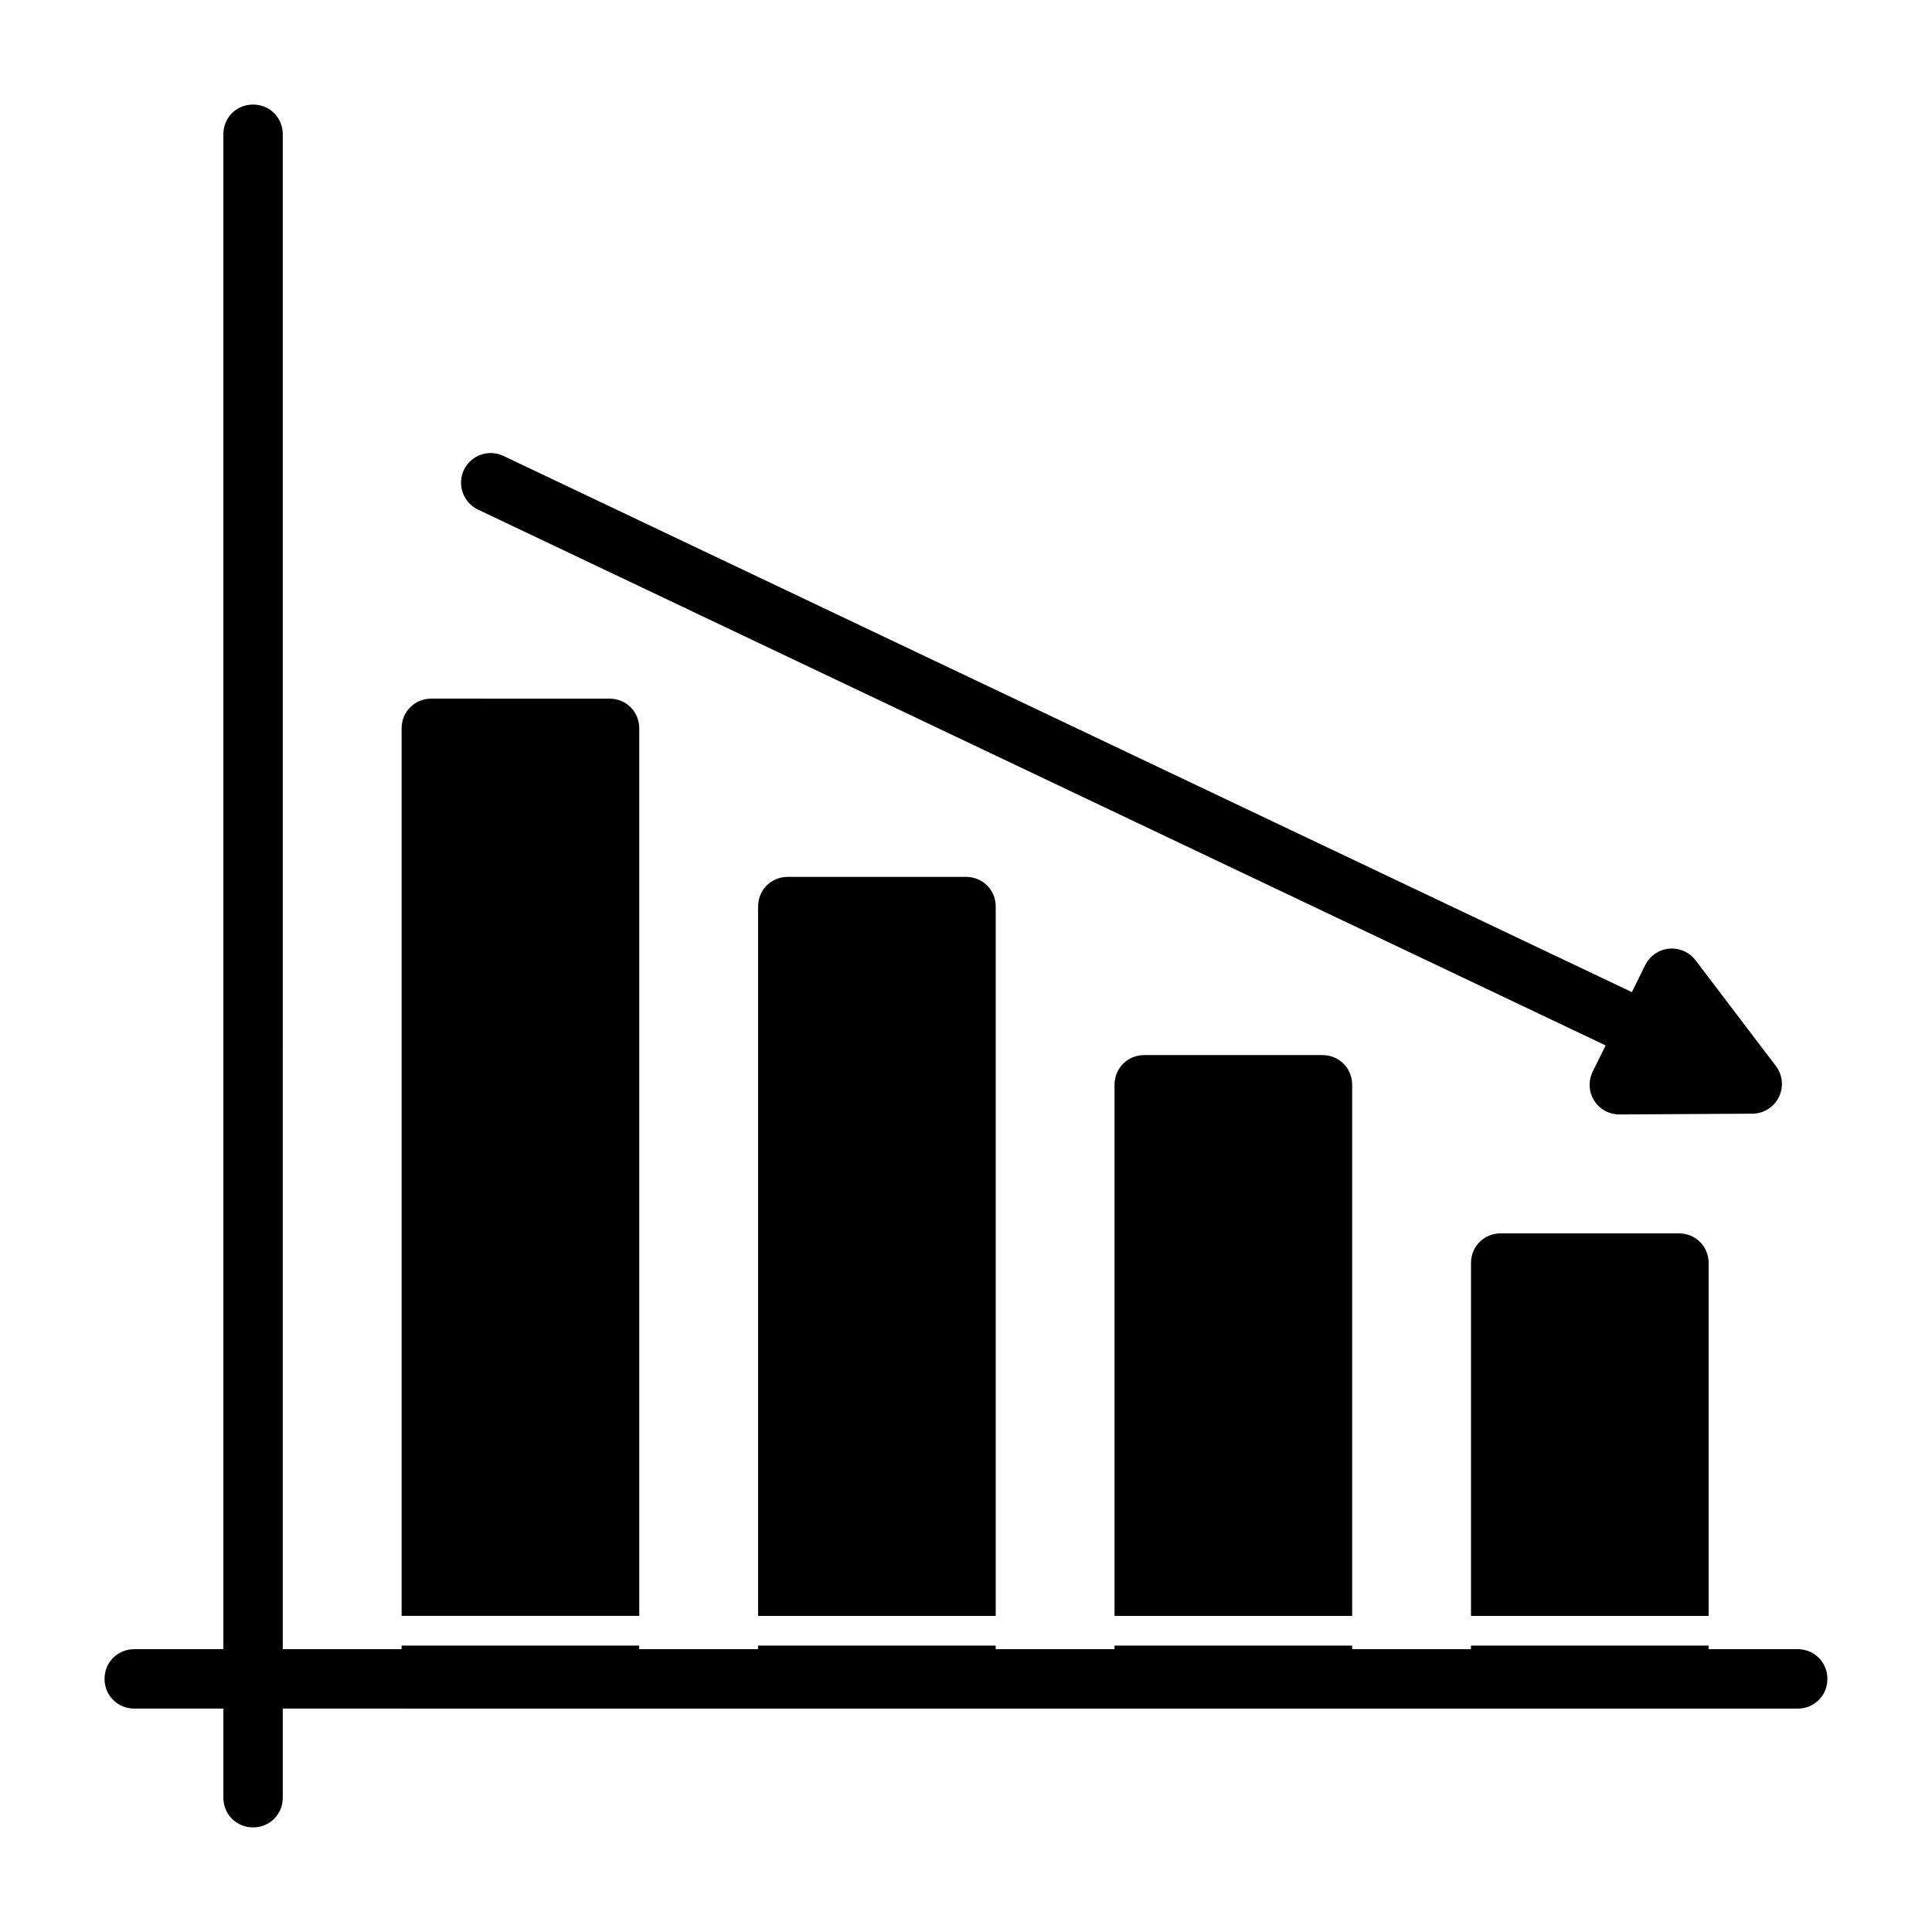
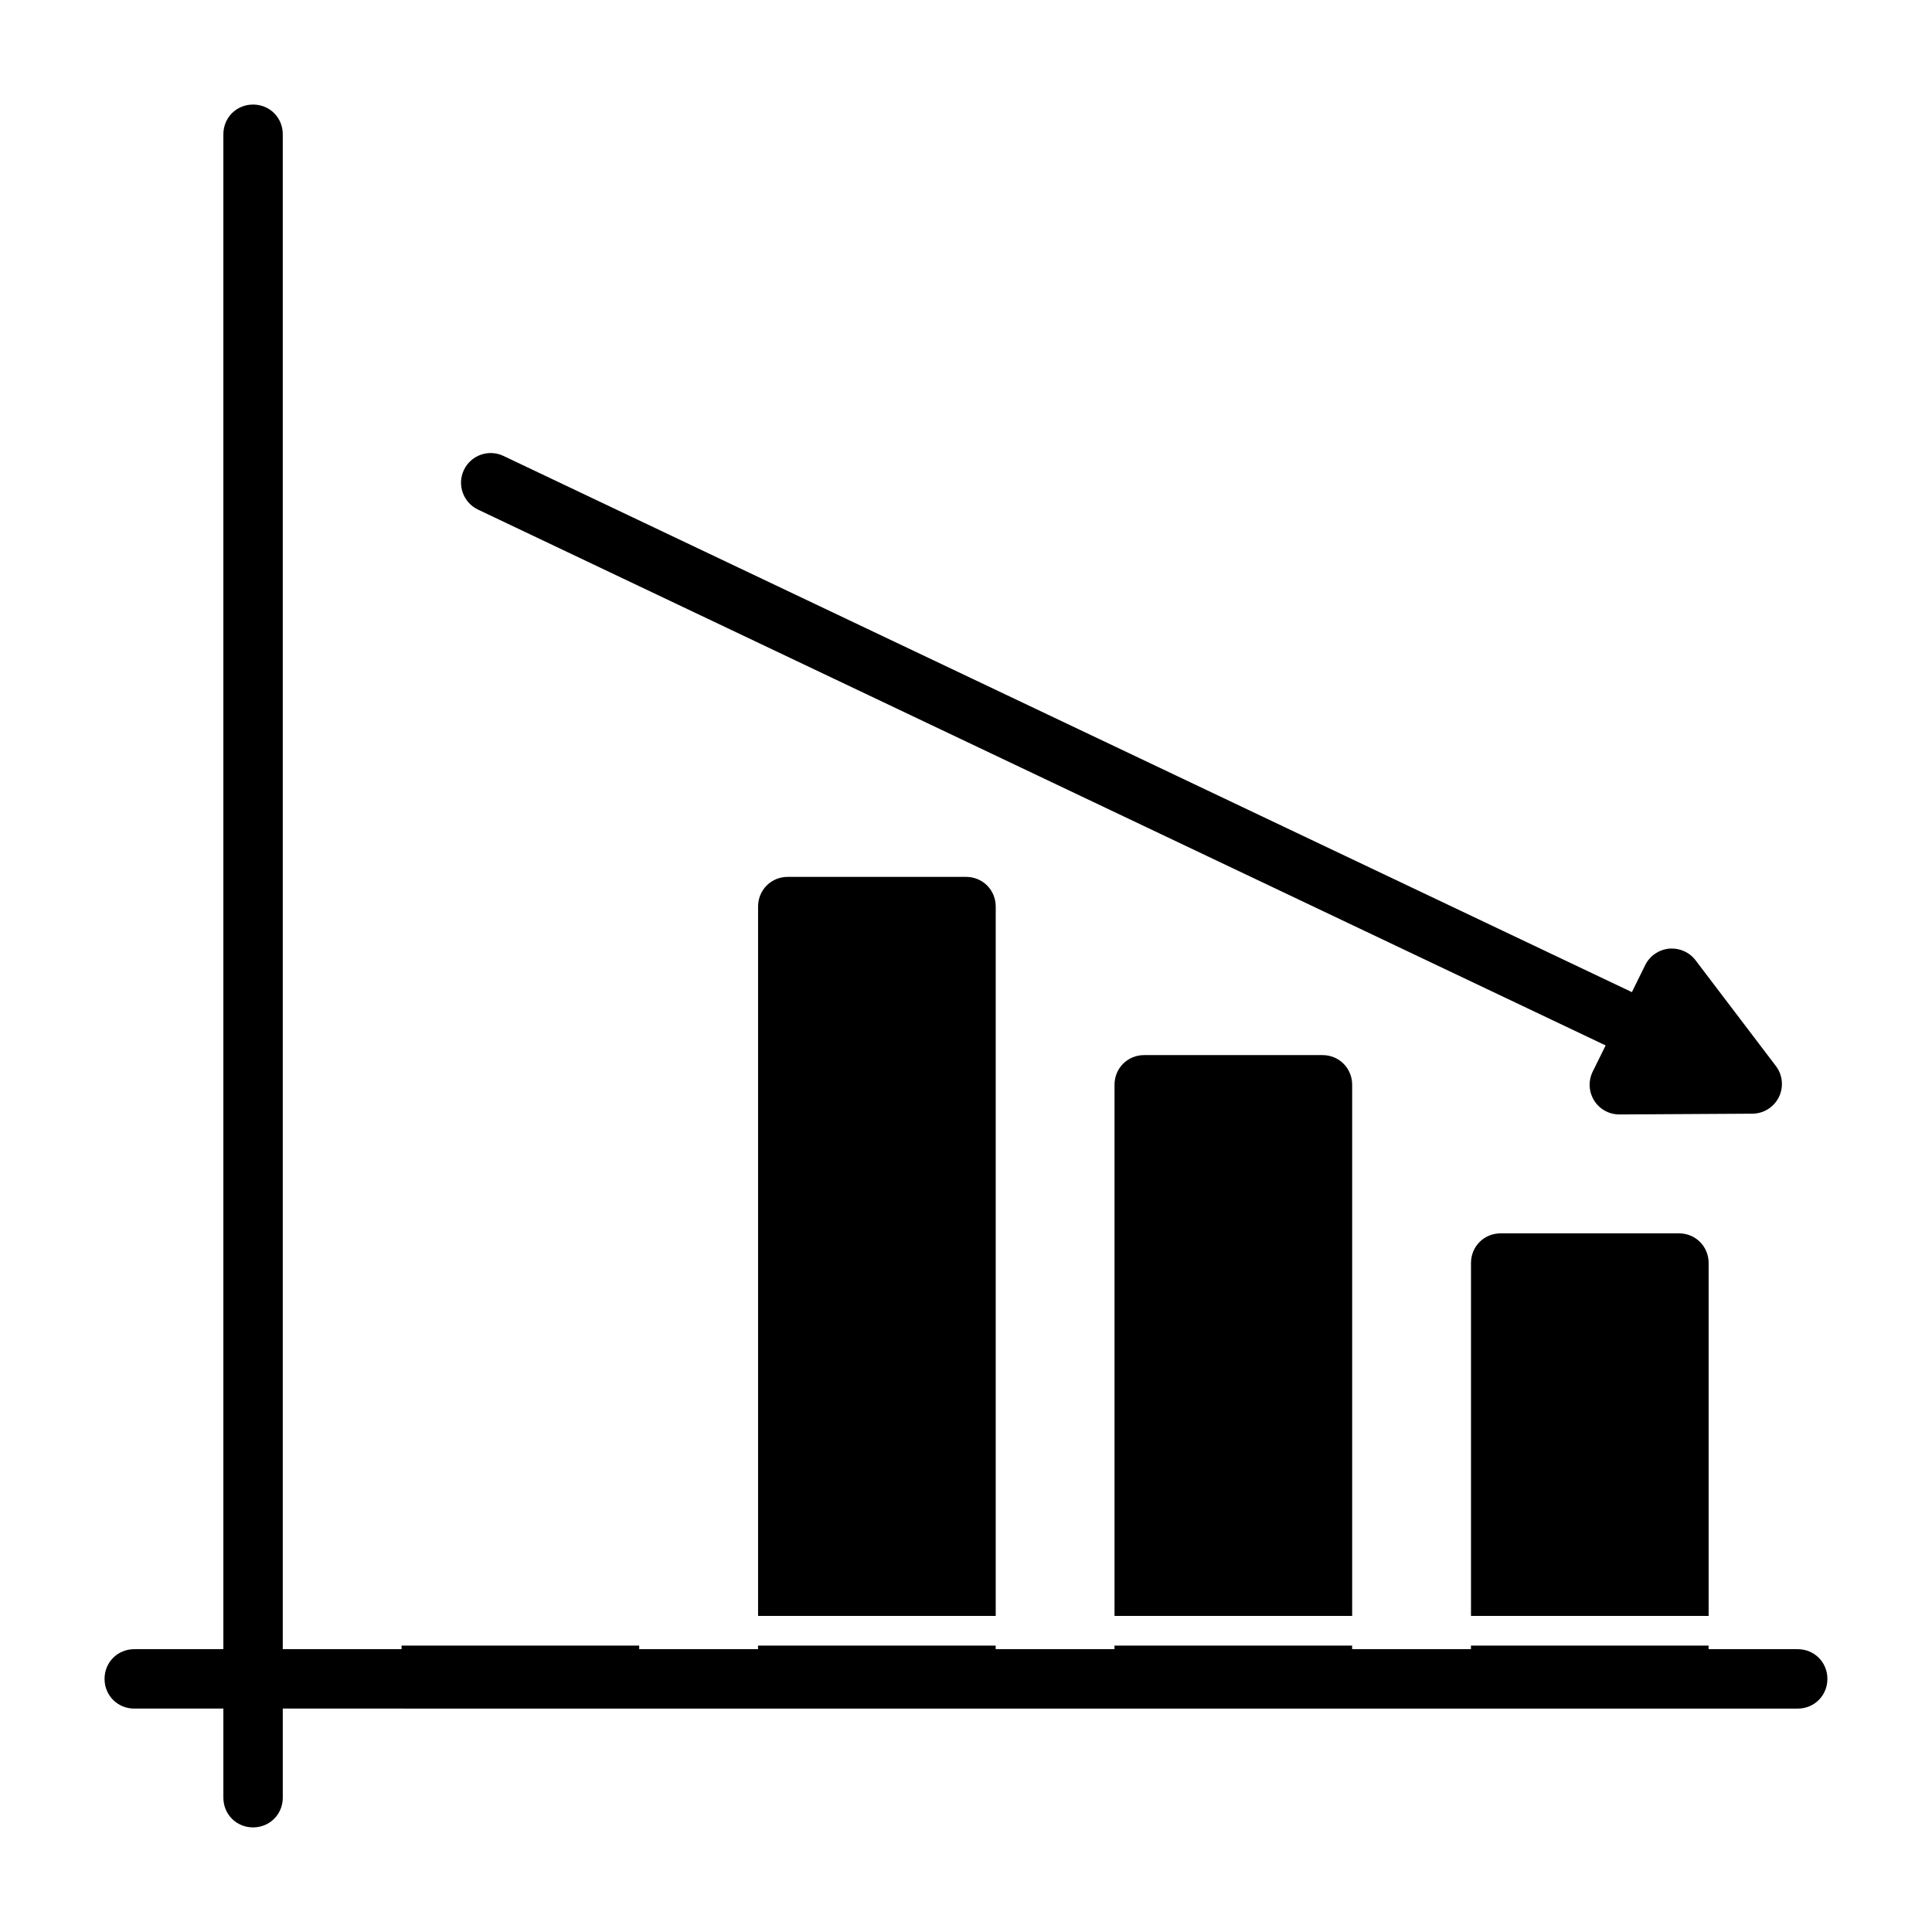
<svg xmlns="http://www.w3.org/2000/svg" fill="#000000" width="800px" height="800px" version="1.1" viewBox="144 144 512 512">
  <g>
-     <path d="m313.41 337.02c0-4.41-3.465-7.871-7.871-7.871l-47.234-0.004c-4.41 0-7.871 3.465-7.871 7.871v235.21h62.977z" />
    <path d="m352.77 376.38c-4.41 0-7.871 3.465-7.871 7.871v187.98h62.977v-187.98c0-4.41-3.465-7.871-7.871-7.871z" />
    <path d="m447.23 423.61c-4.41 0-7.871 3.465-7.871 7.871v140.75h62.977v-140.75c0-4.41-3.465-7.871-7.871-7.871z" />
    <path d="m541.7 470.85c-4.41 0-7.871 3.465-7.871 7.871v93.52h62.977v-93.52c0-4.41-3.465-7.871-7.871-7.871z" />
    <path d="m620.41 581.05h-23.617v-0.945h-62.977v0.945h-31.488v-0.945h-62.977v0.945h-31.488v-0.945h-62.977v0.945h-31.488v-0.945h-62.977v0.945h-31.488l0.004-401.47c0-4.41-3.465-7.871-7.871-7.871-4.41 0-7.871 3.461-7.871 7.871v401.47h-23.617c-4.41 0-7.871 3.465-7.871 7.871 0 4.41 3.465 7.871 7.871 7.871h23.617v23.617c0 4.41 3.465 7.871 7.871 7.871 4.41 0 7.871-3.465 7.871-7.871v-23.617l401.47 0.004c4.41 0 7.871-3.465 7.871-7.871 0.004-4.41-3.461-7.875-7.871-7.875z" />
    <path d="m270.66 279.04 298.85 142.01-3.434 6.957c-1.195 2.441-1.055 5.336 0.395 7.652 1.434 2.297 3.953 3.684 6.676 3.684h0.047l35.203-0.203c2.977-0.016 5.699-1.715 7.023-4.394 1.309-2.676 1.008-5.871-0.789-8.234l-21.301-28.039c-1.652-2.172-4.281-3.289-7.023-3.07-2.707 0.27-5.102 1.906-6.312 4.359l-3.527 7.164-299.05-142.1c-3.938-1.875-8.629-0.188-10.484 3.731-1.859 3.922-0.188 8.613 3.731 10.484z" />
  </g>
</svg>